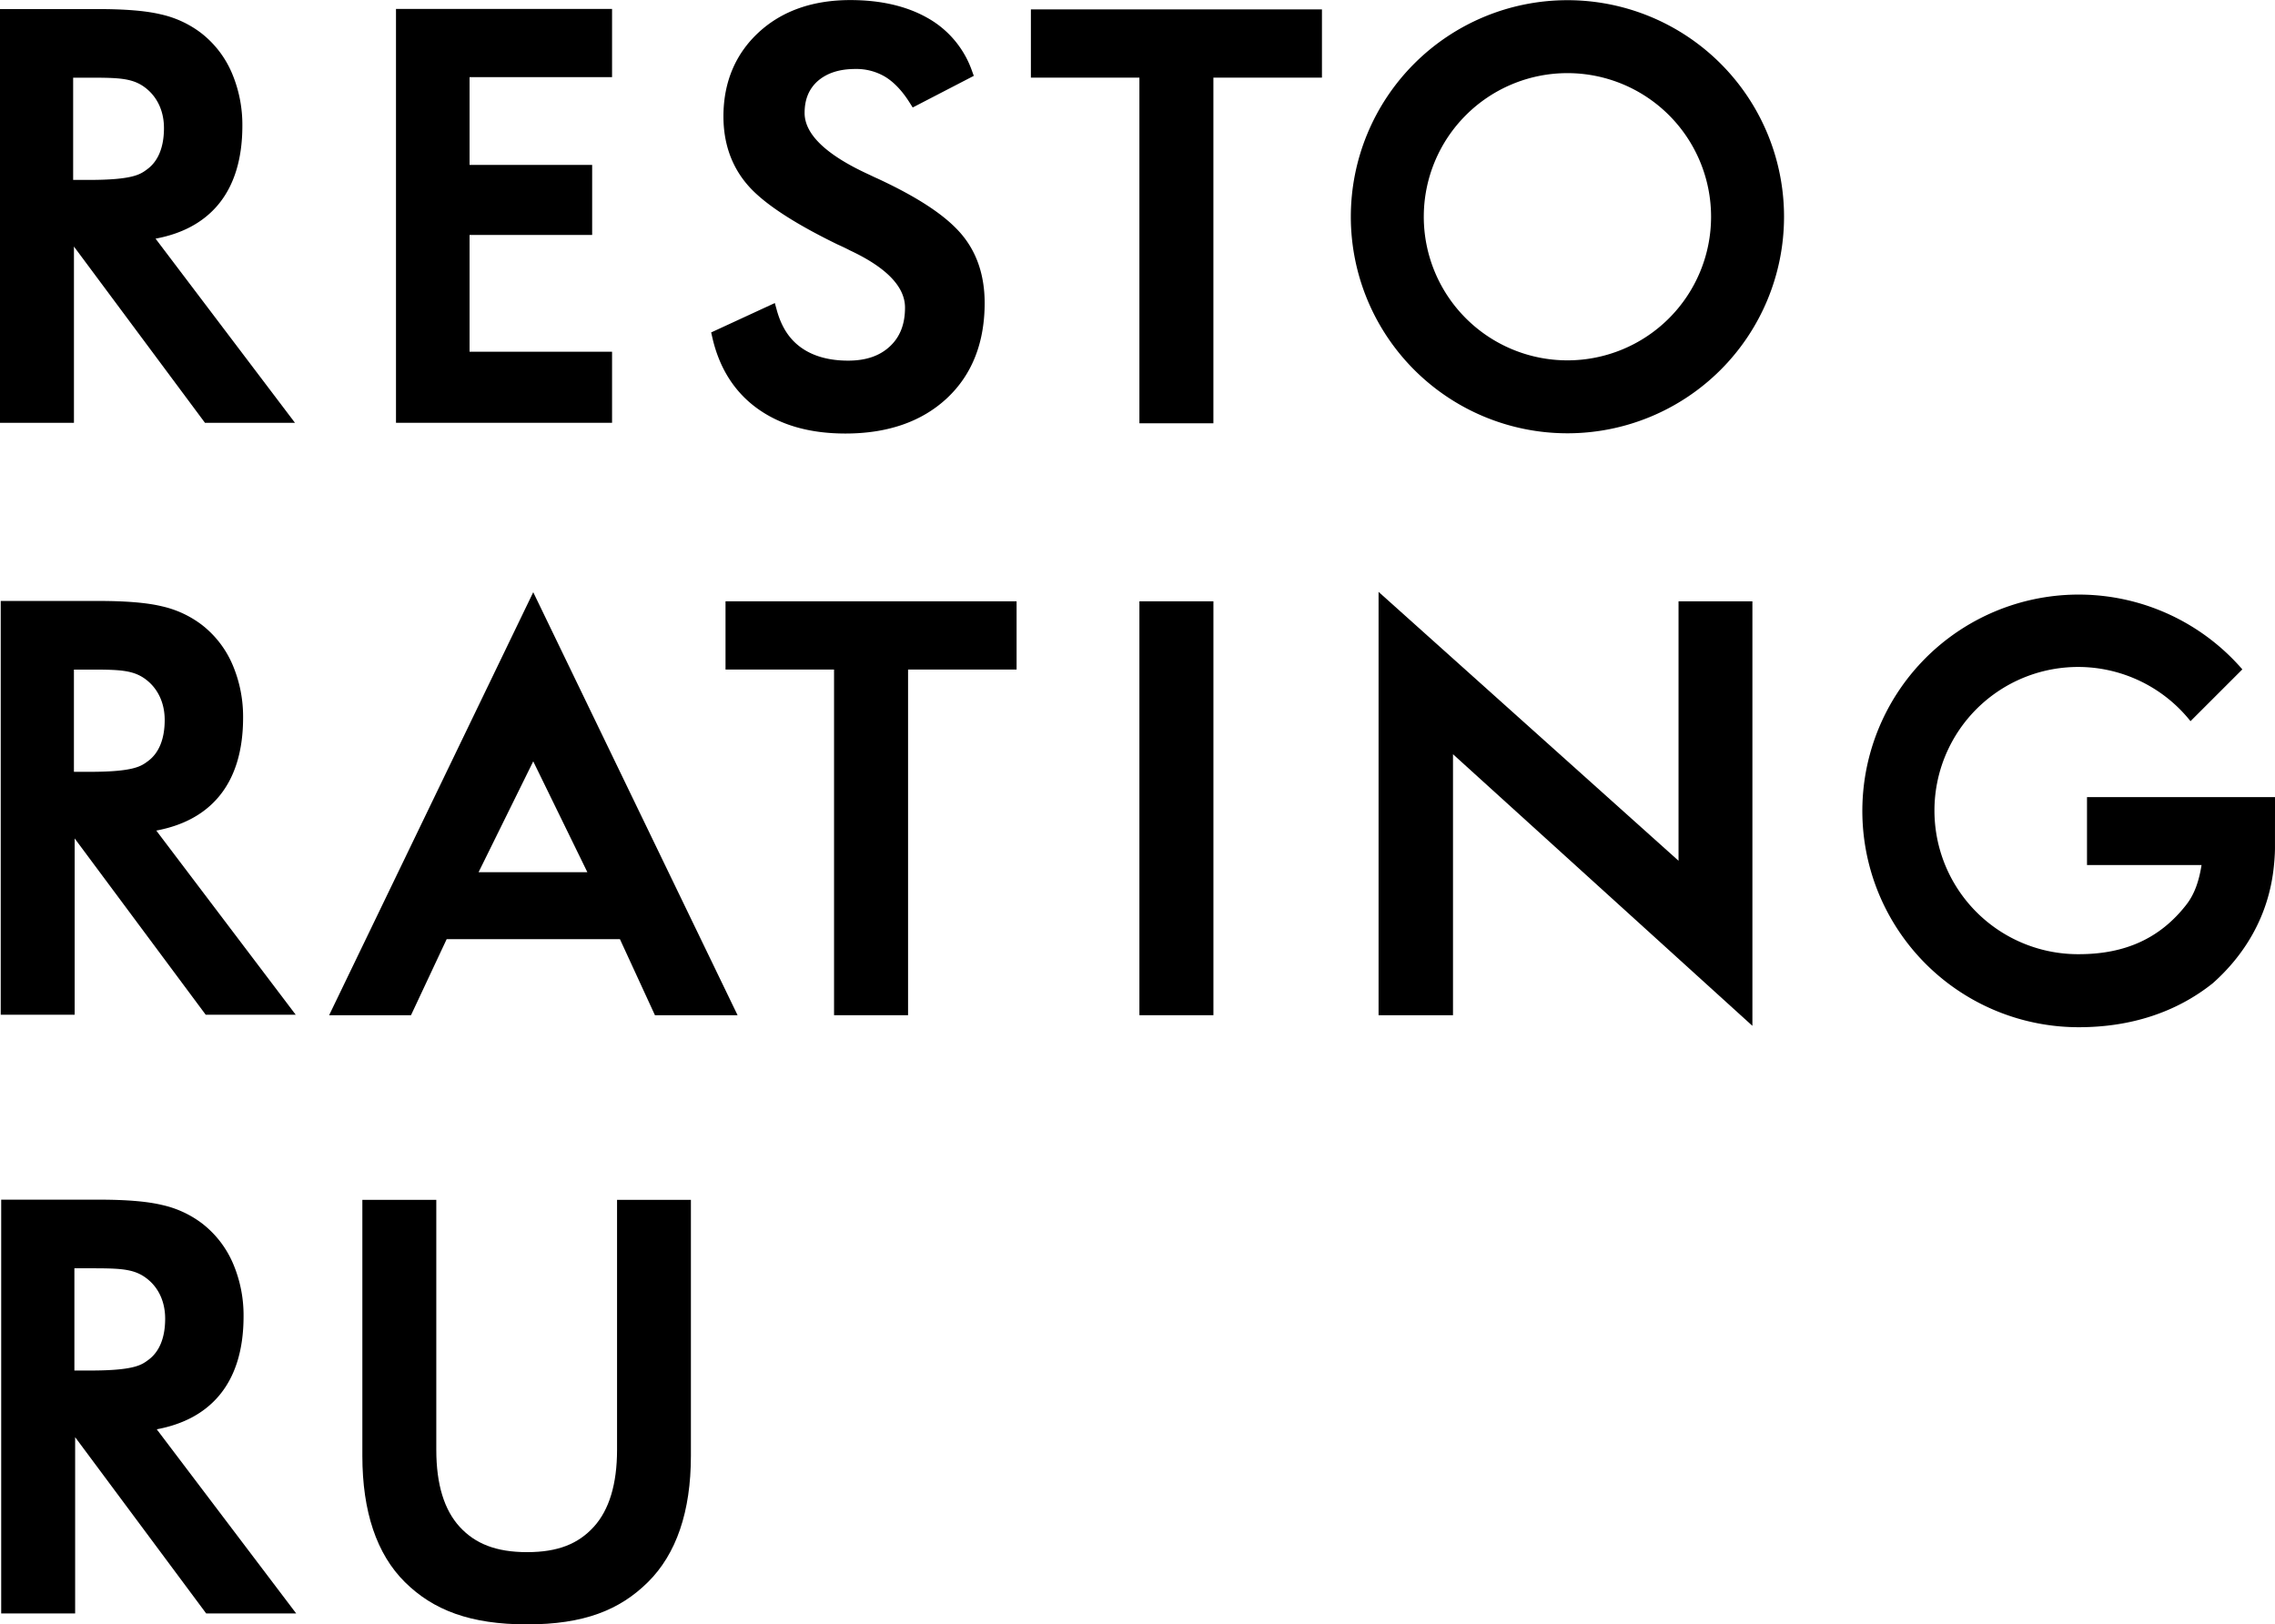
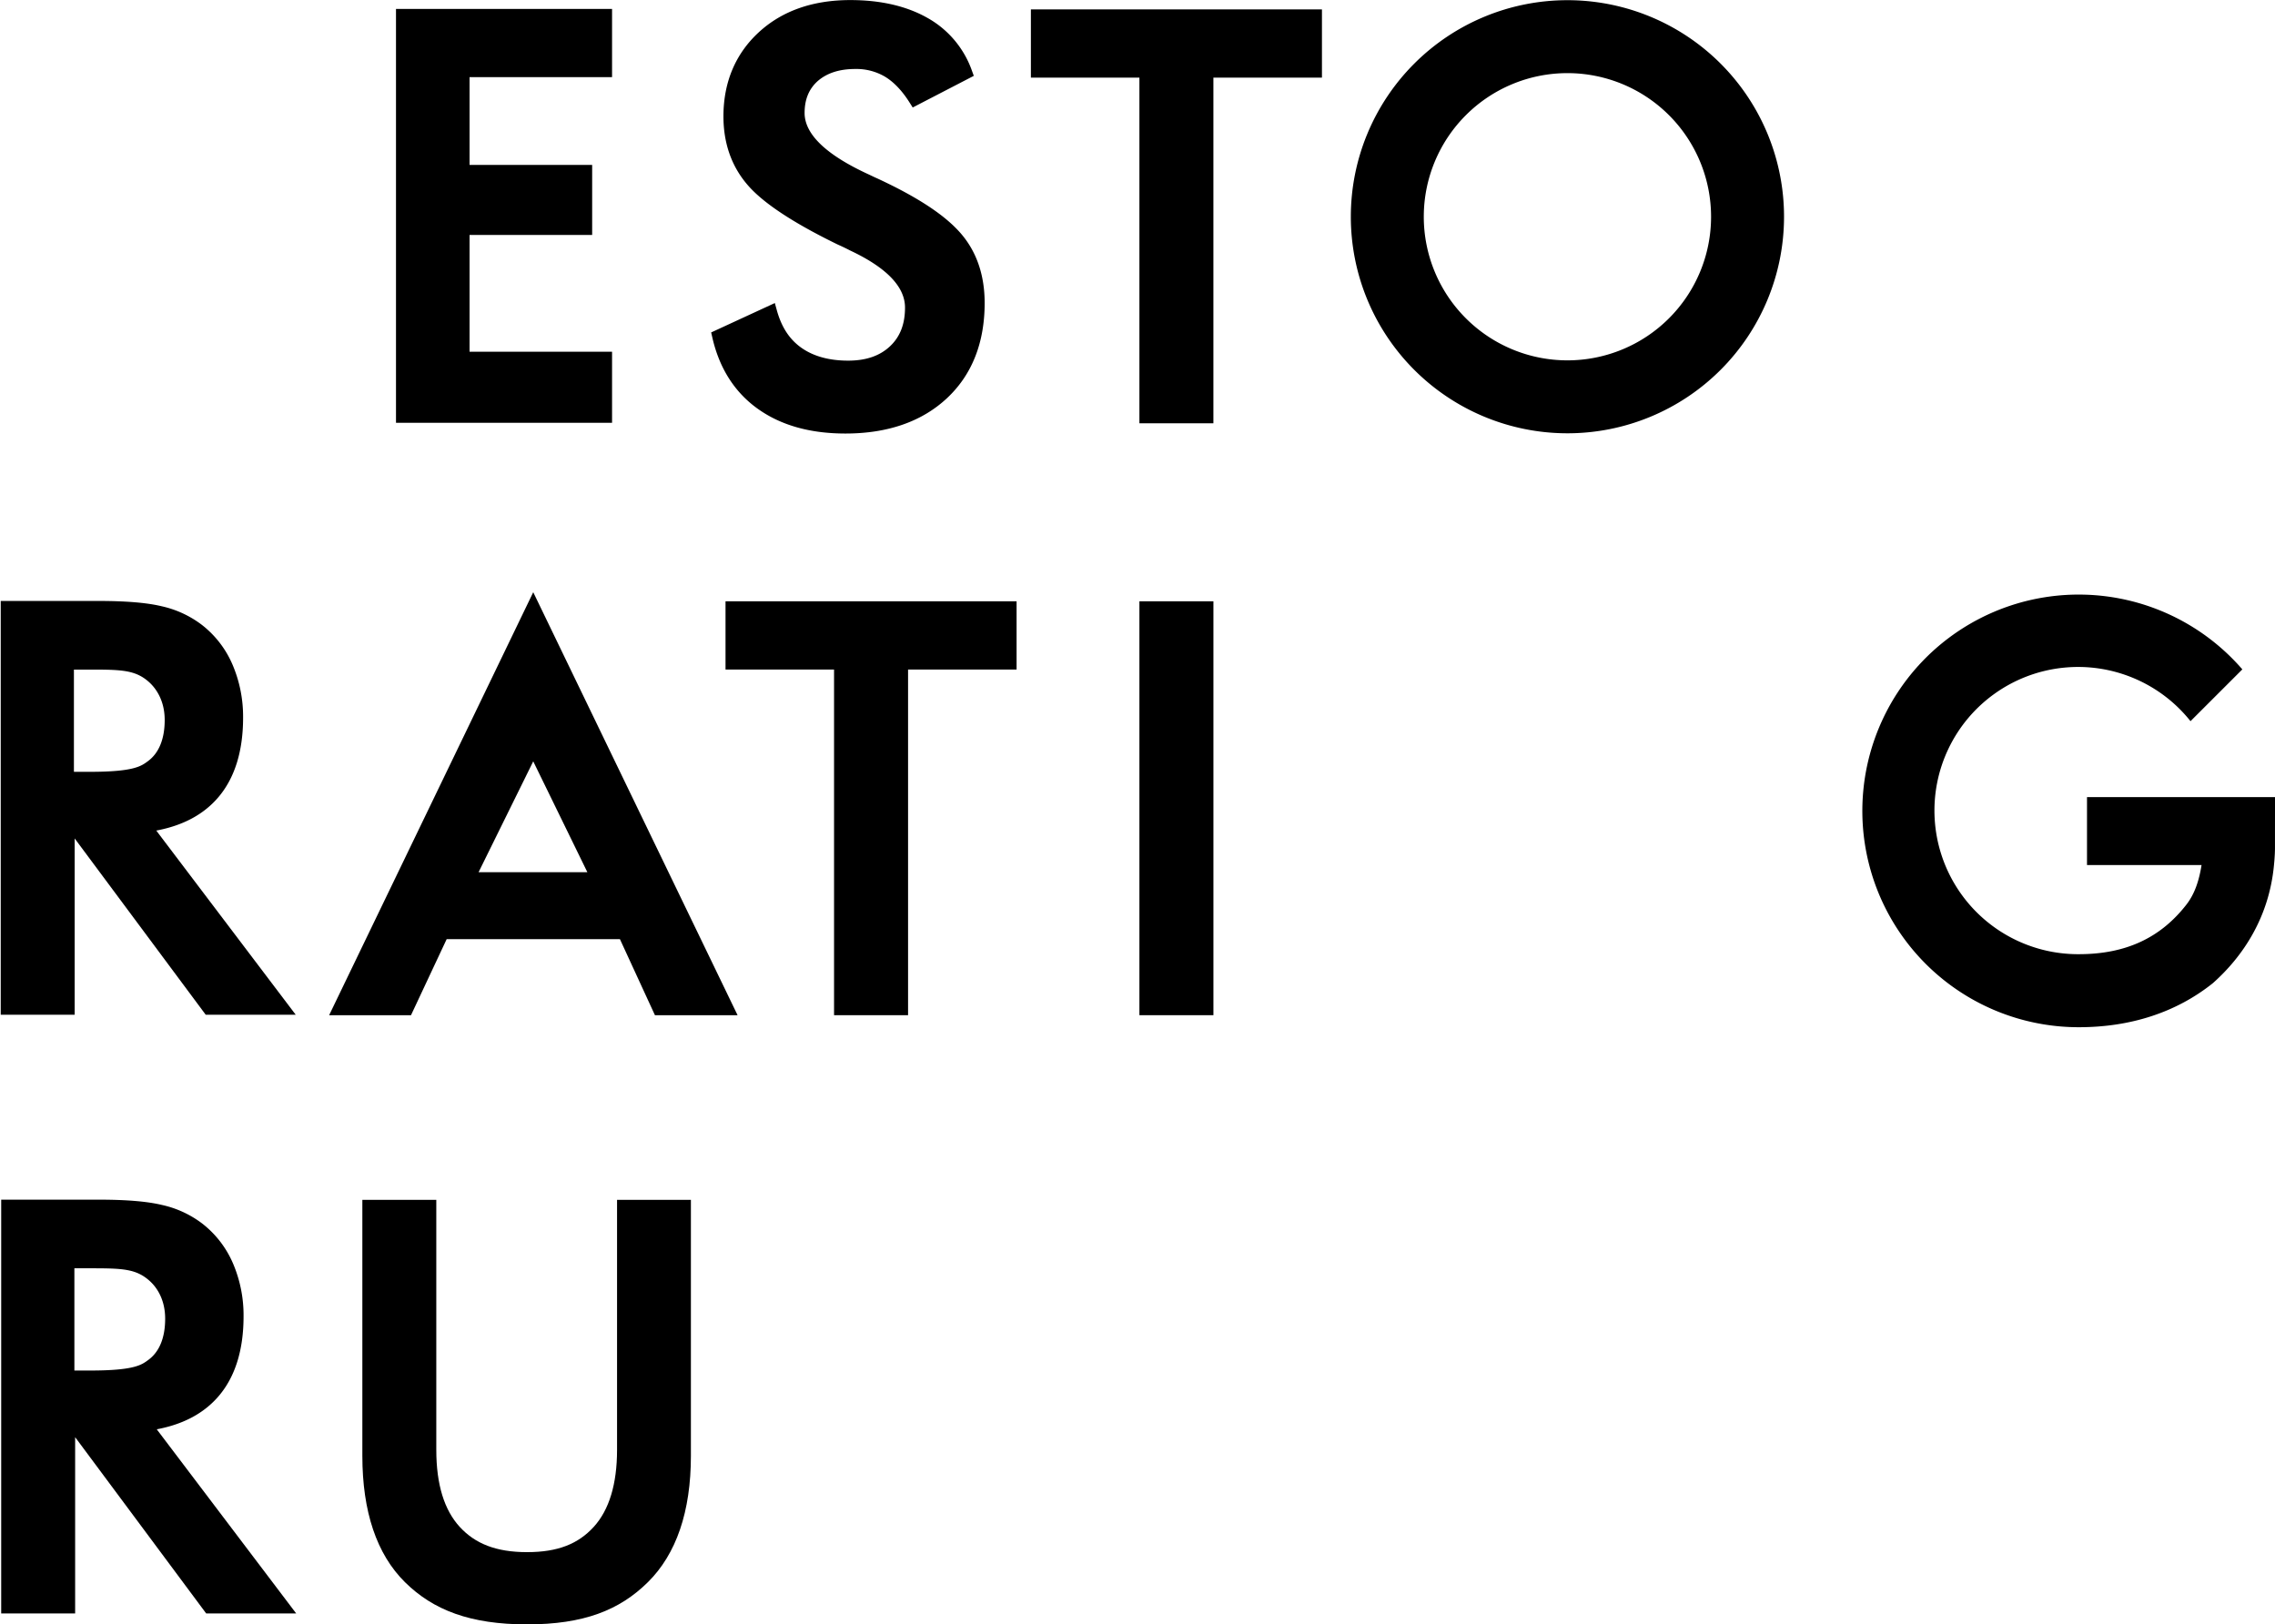
<svg xmlns="http://www.w3.org/2000/svg" id="Layer_1" data-name="Layer 1" viewBox="0 0 970.39 693">
  <defs>
    <style>.cls-1{fill:#000000;}</style>
  </defs>
  <title>logo_rr</title>
  <polygon class="cls-1" points="168.91 180.38 261.07 180.38 261.07 150.06 200.29 150.06 200.29 100.24 252.58 100.24 252.58 70.36 200.29 70.36 200.29 32.91 261.07 32.91 261.07 3.81 168.91 3.81 168.91 180.38" />
  <path class="cls-1" d="M388.84,89.55c-.77-.32-1.78-.82-3.45-1.61C367.22,79.61,358,70.77,358,61.7c0-5.8,1.84-10.26,5.61-13.63,4-3.45,9.26-5.14,16.09-5.14a24,24,0,0,1,12.63,3.31c3.78,2.3,7.29,6,10.44,11l1.34,2.12,26.06-13.5-.82-2.25a41.62,41.62,0,0,0-18.85-22.42c-8.92-5.08-20-7.66-33-7.66-16,0-29.11,4.61-39,13.7s-15.12,21.22-15.12,35.91c0,11.37,3.39,21.14,10.08,29,6.51,7.74,19.48,16.35,38.62,25.66,1.19.54,3,1.35,5.32,2.56,15.55,7.3,23.43,15.49,23.43,24.36,0,7.07-2.1,12.48-6.43,16.54s-10.19,6.1-17.83,6.1c-8.08,0-14.78-1.85-19.92-5.47s-8.51-8.87-10.49-16l-.86-3.1-27.16,12.54.5,2.17c3,13.14,9.53,23.36,19.36,30.39s22.28,10.57,37.41,10.57c18,0,32.59-5.06,43.29-15.05s16.1-23.7,16.1-40.64c0-11.84-3.4-21.81-10.09-29.59S406.4,97.68,388.84,89.55Z" transform="translate(-14.8 -13.5)" />
  <path class="cls-1" d="M242.25,266.16,155.19,446.62h34.92l15.21-32.43h73.91l14.93,32.43h35.25Zm0,72.16,23.09,47.3H218.93Z" transform="translate(-14.8 -13.5)" />
  <polygon class="cls-1" points="433.42 256.54 309.67 256.54 309.47 256.54 309.47 285.65 309.67 285.65 355.76 285.65 355.76 433.12 355.78 433.12 387.31 433.12 387.33 433.12 387.33 285.65 433.42 285.65 433.62 285.65 433.62 256.54 433.42 256.54" />
  <polygon class="cls-1" points="563.67 4.01 439.91 4.01 439.72 4.01 439.72 33.12 439.91 33.12 486.01 33.12 486.01 180.59 486.02 180.59 517.56 180.59 517.57 180.59 517.57 33.12 563.67 33.12 563.87 33.12 563.87 4.01 563.67 4.01" />
  <rect class="cls-1" x="486.01" y="256.54" width="31.57" height="176.58" />
-   <polygon class="cls-1" points="715.97 367.23 588.02 252.51 588.02 433.12 619.77 433.12 619.77 321.78 747.48 437.66 747.48 256.54 715.97 256.54 715.97 367.23" />
-   <path class="cls-1" d="M107.58,101.15c7-8.2,10.6-19.63,10.6-34a56.47,56.47,0,0,0-4.52-22.62,42.77,42.77,0,0,0-13.15-17,44.09,44.09,0,0,0-17.08-7.9c-6.35-1.53-15.21-2.26-27.06-2.26H14.8V193.9H46.34V118.69l55.9,75.21h38.39L81.15,115.32C92.47,113.22,101.35,108.46,107.58,101.15Zm-22.84-33c0,8.24-2.53,14.12-7.06,17.49-2.91,2.17-5.91,4.62-25,4.62H46V46.64h6.55c13.5,0,19.43.13,25.11,5C81.44,54.86,84.74,60.32,84.74,68.15Z" transform="translate(-14.8 -13.5)" />
  <path class="cls-1" d="M107.89,353.68c7-8.2,10.6-19.62,10.6-34A56.47,56.47,0,0,0,114,297.1a42.77,42.77,0,0,0-13.15-17.05,44.09,44.09,0,0,0-17.08-7.9c-6.35-1.52-15.21-2.26-27.06-2.26H15.11V446.43H46.65V371.21l55.9,75.22h38.39L81.46,367.85C92.78,365.74,101.65,361,107.89,353.68Zm-22.84-33c0,8.24-2.54,14.12-7.06,17.49-2.92,2.17-5.91,4.62-25,4.62H46.33V299.17h6.55c13.5,0,19.43.13,25.11,5C81.75,307.39,85.05,312.85,85.05,320.68Z" transform="translate(-14.8 -13.5)" />
  <path class="cls-1" d="M108.09,609.11c7-8.2,10.6-19.62,10.6-34a56.31,56.31,0,0,0-4.52-22.63,42.93,42.93,0,0,0-13.15-17,43.93,43.93,0,0,0-17.08-7.89c-6.36-1.53-15.2-2.27-27.06-2.27H15.31V701.86H46.85V626.65l55.9,75.21h38.39L81.66,623.29C93,621.18,101.86,616.42,108.09,609.11Zm-22.84-33c0,8.24-2.53,14.11-7.06,17.49-2.92,2.17-5.91,4.62-25,4.62H46.53V554.6h6.56c13.49,0,19.42.14,25.1,5C82,562.82,85.25,568.29,85.25,576.12Z" transform="translate(-14.8 -13.5)" />
  <path class="cls-1" d="M278,525.41V632.06c0,14.57-3.35,25.64-9.95,32.87S252.81,675.7,239.6,675.7s-22.14-3.62-28.7-10.77-10-18-10-32.87V525.41H169.36V634.6c0,23.83,6.12,42,18.18,53.92s27.86,18,52.06,18,39.47-6.06,51.55-18,18.35-30.06,18.35-53.89V525.41Z" transform="translate(-14.8 -13.5)" />
  <path class="cls-1" d="M683.38,13.58A92.39,92.39,0,1,0,775.77,106,92.38,92.38,0,0,0,683.38,13.58Zm0,153.66A61.27,61.27,0,1,1,744.65,106,61.27,61.27,0,0,1,683.38,167.24Z" transform="translate(-14.8 -13.5)" />
  <path class="cls-1" d="M985.2,353.57H905v29h48.86c-1,6.28-2.78,12.13-6.46,16.87-11.21,14.43-26.19,21.15-45.88,21.15a61.27,61.27,0,1,1,47.63-99.41l22.11-22.1A92.29,92.29,0,1,0,901.5,451.75c22,0,41.51-6.27,57.17-18.78,13.06-11.59,24-28.3,26.08-50.36,0,0,.43-4.07.43-7.42C985.18,366.33,985.2,353.57,985.2,353.57Z" transform="translate(-14.8 -13.5)" />
</svg>